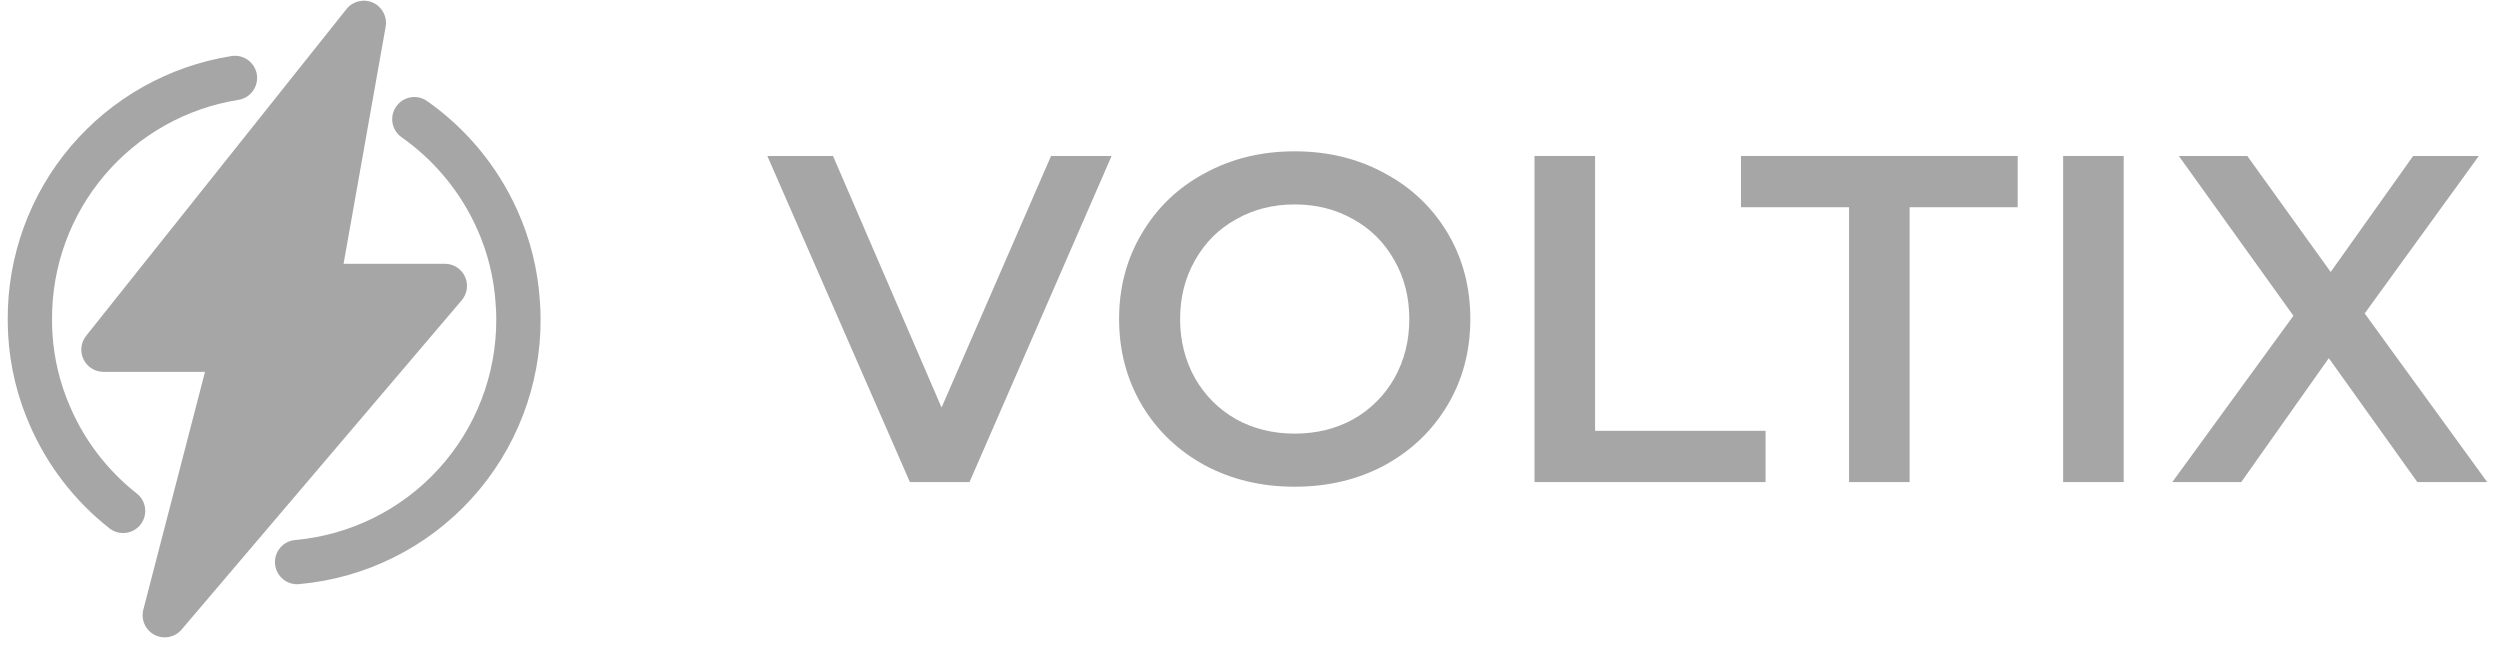
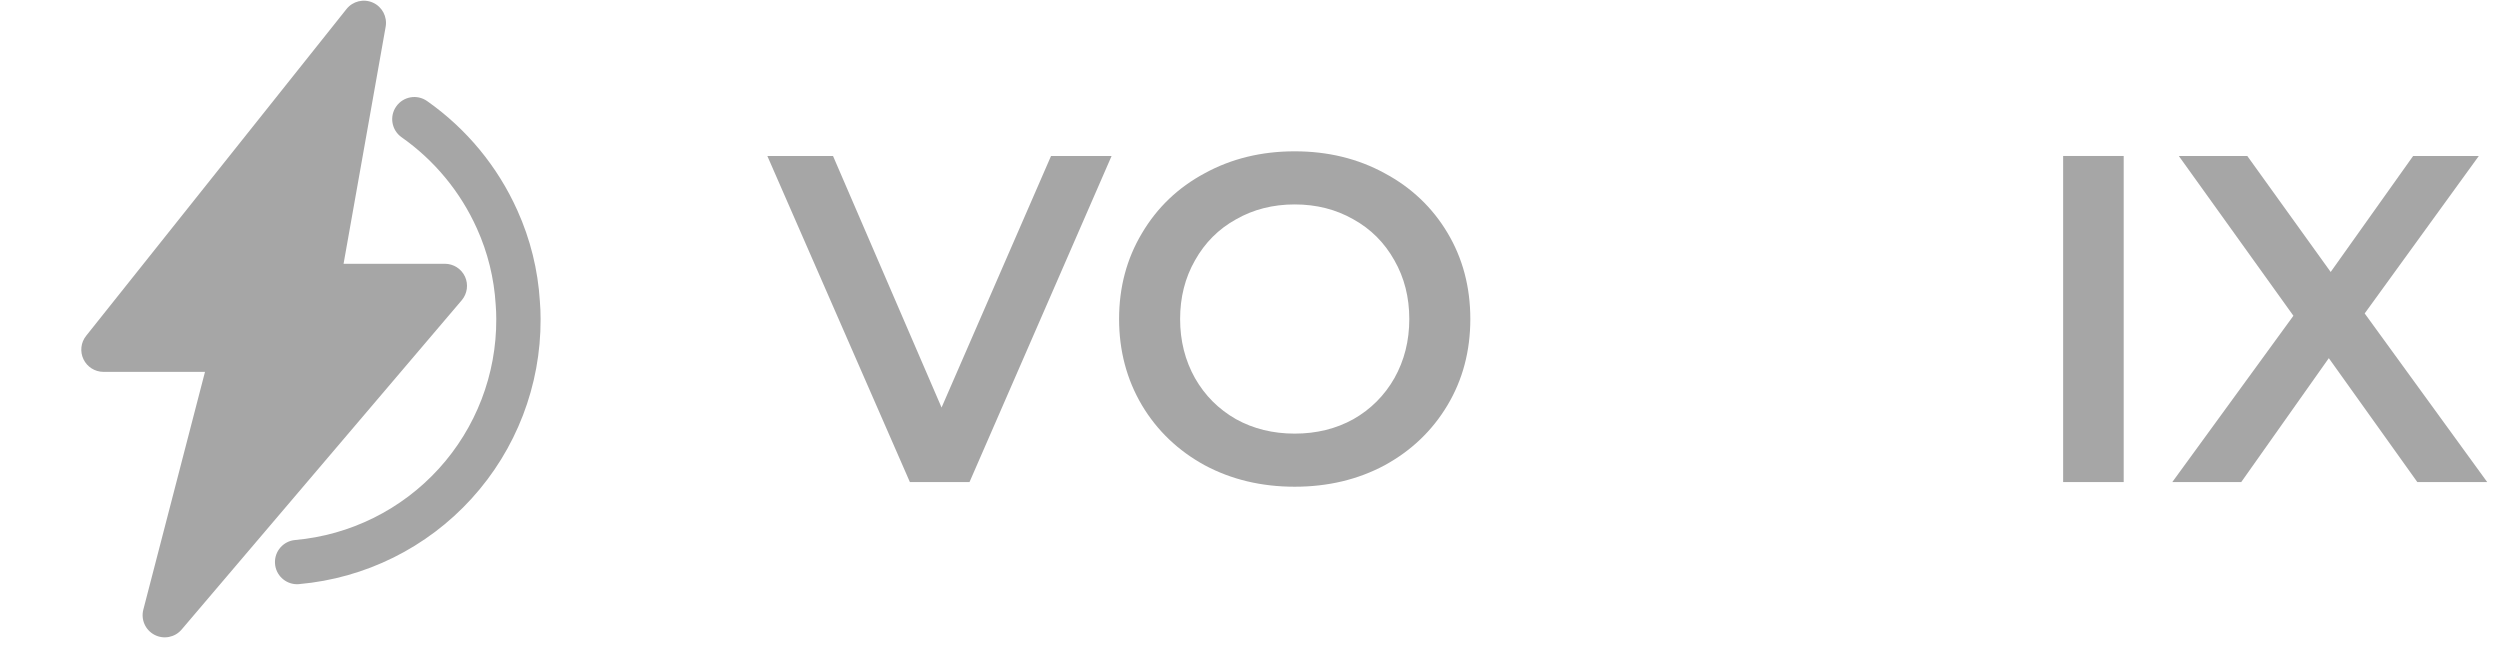
<svg xmlns="http://www.w3.org/2000/svg" fill="none" height="42" viewBox="0 0 161 42" width="161">
  <g fill="#a6a6a6">
    <path d="m71.587 10.045-9.15 21h-3.84l-9.18-21h4.23l6.99 16.2 7.05-16.2z" />
    <path d="m83.379 31.345c-2.14 0-4.07-.46-5.79-1.38-1.72-.94-3.07-2.23-4.05-3.87-.98-1.66-1.47-3.51-1.47-5.55s.49-3.88 1.47-5.52c.98-1.66 2.33-2.95 4.05-3.87 1.72-.94 3.65-1.41 5.79-1.41s4.07.47 5.79 1.41c1.72.92 3.07 2.2 4.05 3.84s1.47 3.49 1.47 5.55-.49 3.91-1.47 5.55-2.33 2.93-4.05 3.87c-1.72.92-3.65 1.38-5.79 1.38zm0-3.42c1.4 0 2.66-.31 3.78-.93 1.12-.64 2-1.52 2.64-2.64.64-1.14.96-2.41.96-3.81s-.32-2.66-.96-3.78c-.64-1.14-1.52-2.02-2.64-2.64-1.12-.64-2.38-.96-3.78-.96s-2.66.32-3.78.96c-1.12.62-2 1.5-2.64 2.64-.64 1.12-.96 2.38-.96 3.78s.32 2.67.96 3.81c.64 1.12 1.52 2 2.64 2.64 1.12.62 2.38.93 3.78.93z" />
-     <path d="m98.823 10.045h3.9v17.7h10.98v3.3h-14.88z" />
-     <path d="m119.079 13.345h-6.96v-3.3h17.82v3.3h-6.96v17.7h-3.9z" />
    <path d="m132.866 10.045h3.9v21h-3.9z" />
    <path d="m155.676 31.045-5.7-7.98-5.64 7.98h-4.44l7.8-10.71-7.38-10.29h4.41l5.37 7.47 5.31-7.47h4.23l-7.35 10.14 7.89 10.86z" />
-     <path d="m15.359 6.43c.779-.126 1.307-.859 1.181-1.638-.126-.779-.859-1.307-1.636-1.181-4.028.639-7.694 2.699-10.337 5.804-2.641 3.107-4.084 7.056-4.07 11.134 0 .346.014.709.032 1.087.12 1.976.589 3.914 1.383 5.726 1.131 2.615 2.897 4.905 5.137 6.663.619.484 1.516.376 2.002-.244.485-.619.376-1.516-.244-2-1.866-1.468-3.337-3.376-4.279-5.556-.661-1.5-1.049-3.105-1.151-4.741-.014-.308-.028-.627-.028-.933h.002c-.014-3.4 1.189-6.691 3.392-9.281 2.202-2.589 5.258-4.307 8.615-4.839z" />
    <path d="m19.137 37.624c.044 0 .088 0 .132-.006v-.002c4.258-.378 8.221-2.342 11.098-5.504 2.879-3.161 4.465-7.288 4.447-11.562 0-.394-.016-.775-.046-1.141-.124-2.024-.615-4.01-1.45-5.858-1.269-2.829-3.277-5.262-5.814-7.043-.645-.454-1.534-.298-1.986.346-.455.645-.298 1.534.346 1.986 2.116 1.488 3.792 3.518 4.851 5.878.697 1.544 1.105 3.201 1.207 4.891.026.318.038.625.038.943.016 3.562-1.305 7.001-3.704 9.636-2.401 2.635-5.7 4.272-9.25 4.589-.761.068-1.333.723-1.297 1.486.034.763.665 1.363 1.428 1.361z" />
    <path d="m29.945 17.814c-.234-.505-.741-.827-1.295-.827h-6.524l2.711-15.268c.112-.643-.224-1.279-.819-1.548-.595-.268-1.295-.1-1.702.41l-16.772 21.05c-.34.428-.404 1.013-.168 1.506.236.492.735.809 1.281.811h6.545l-3.972 15.314c-.166.643.132 1.315.723 1.622.589.306 1.311.166 1.742-.34l18.041-21.208c.36-.424.44-1.017.21-1.521z" />
  </g>
</svg>